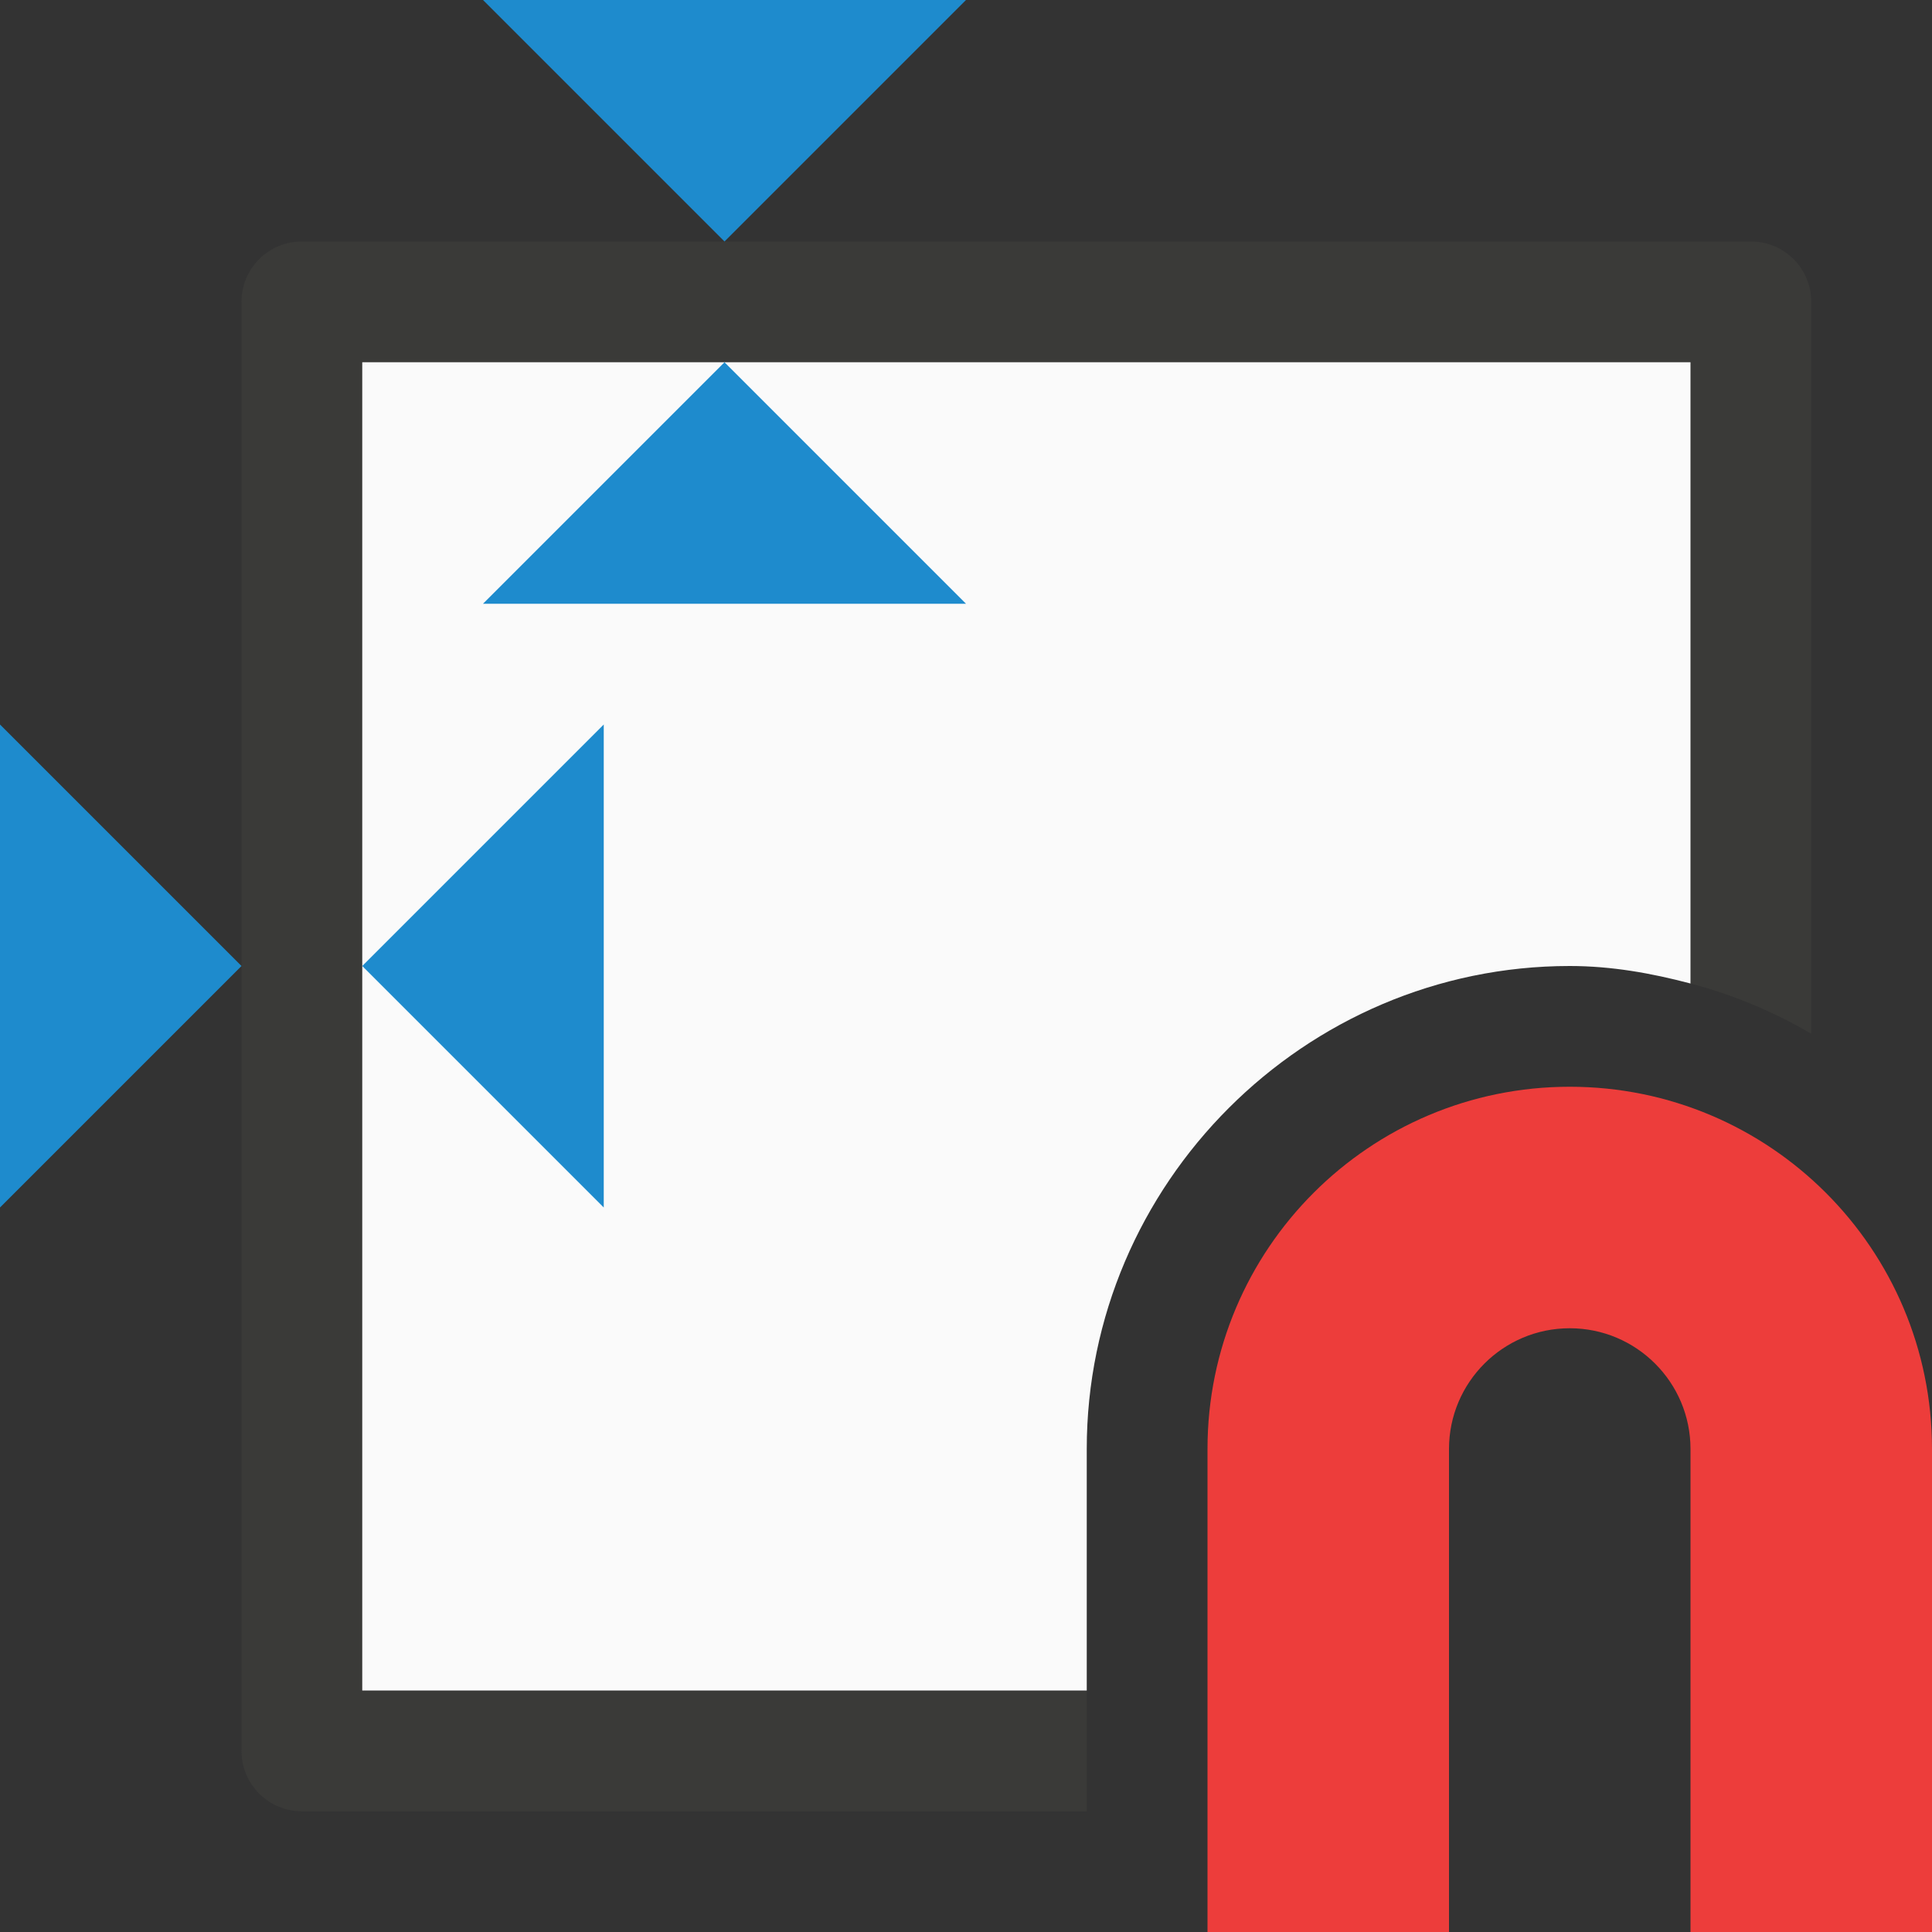
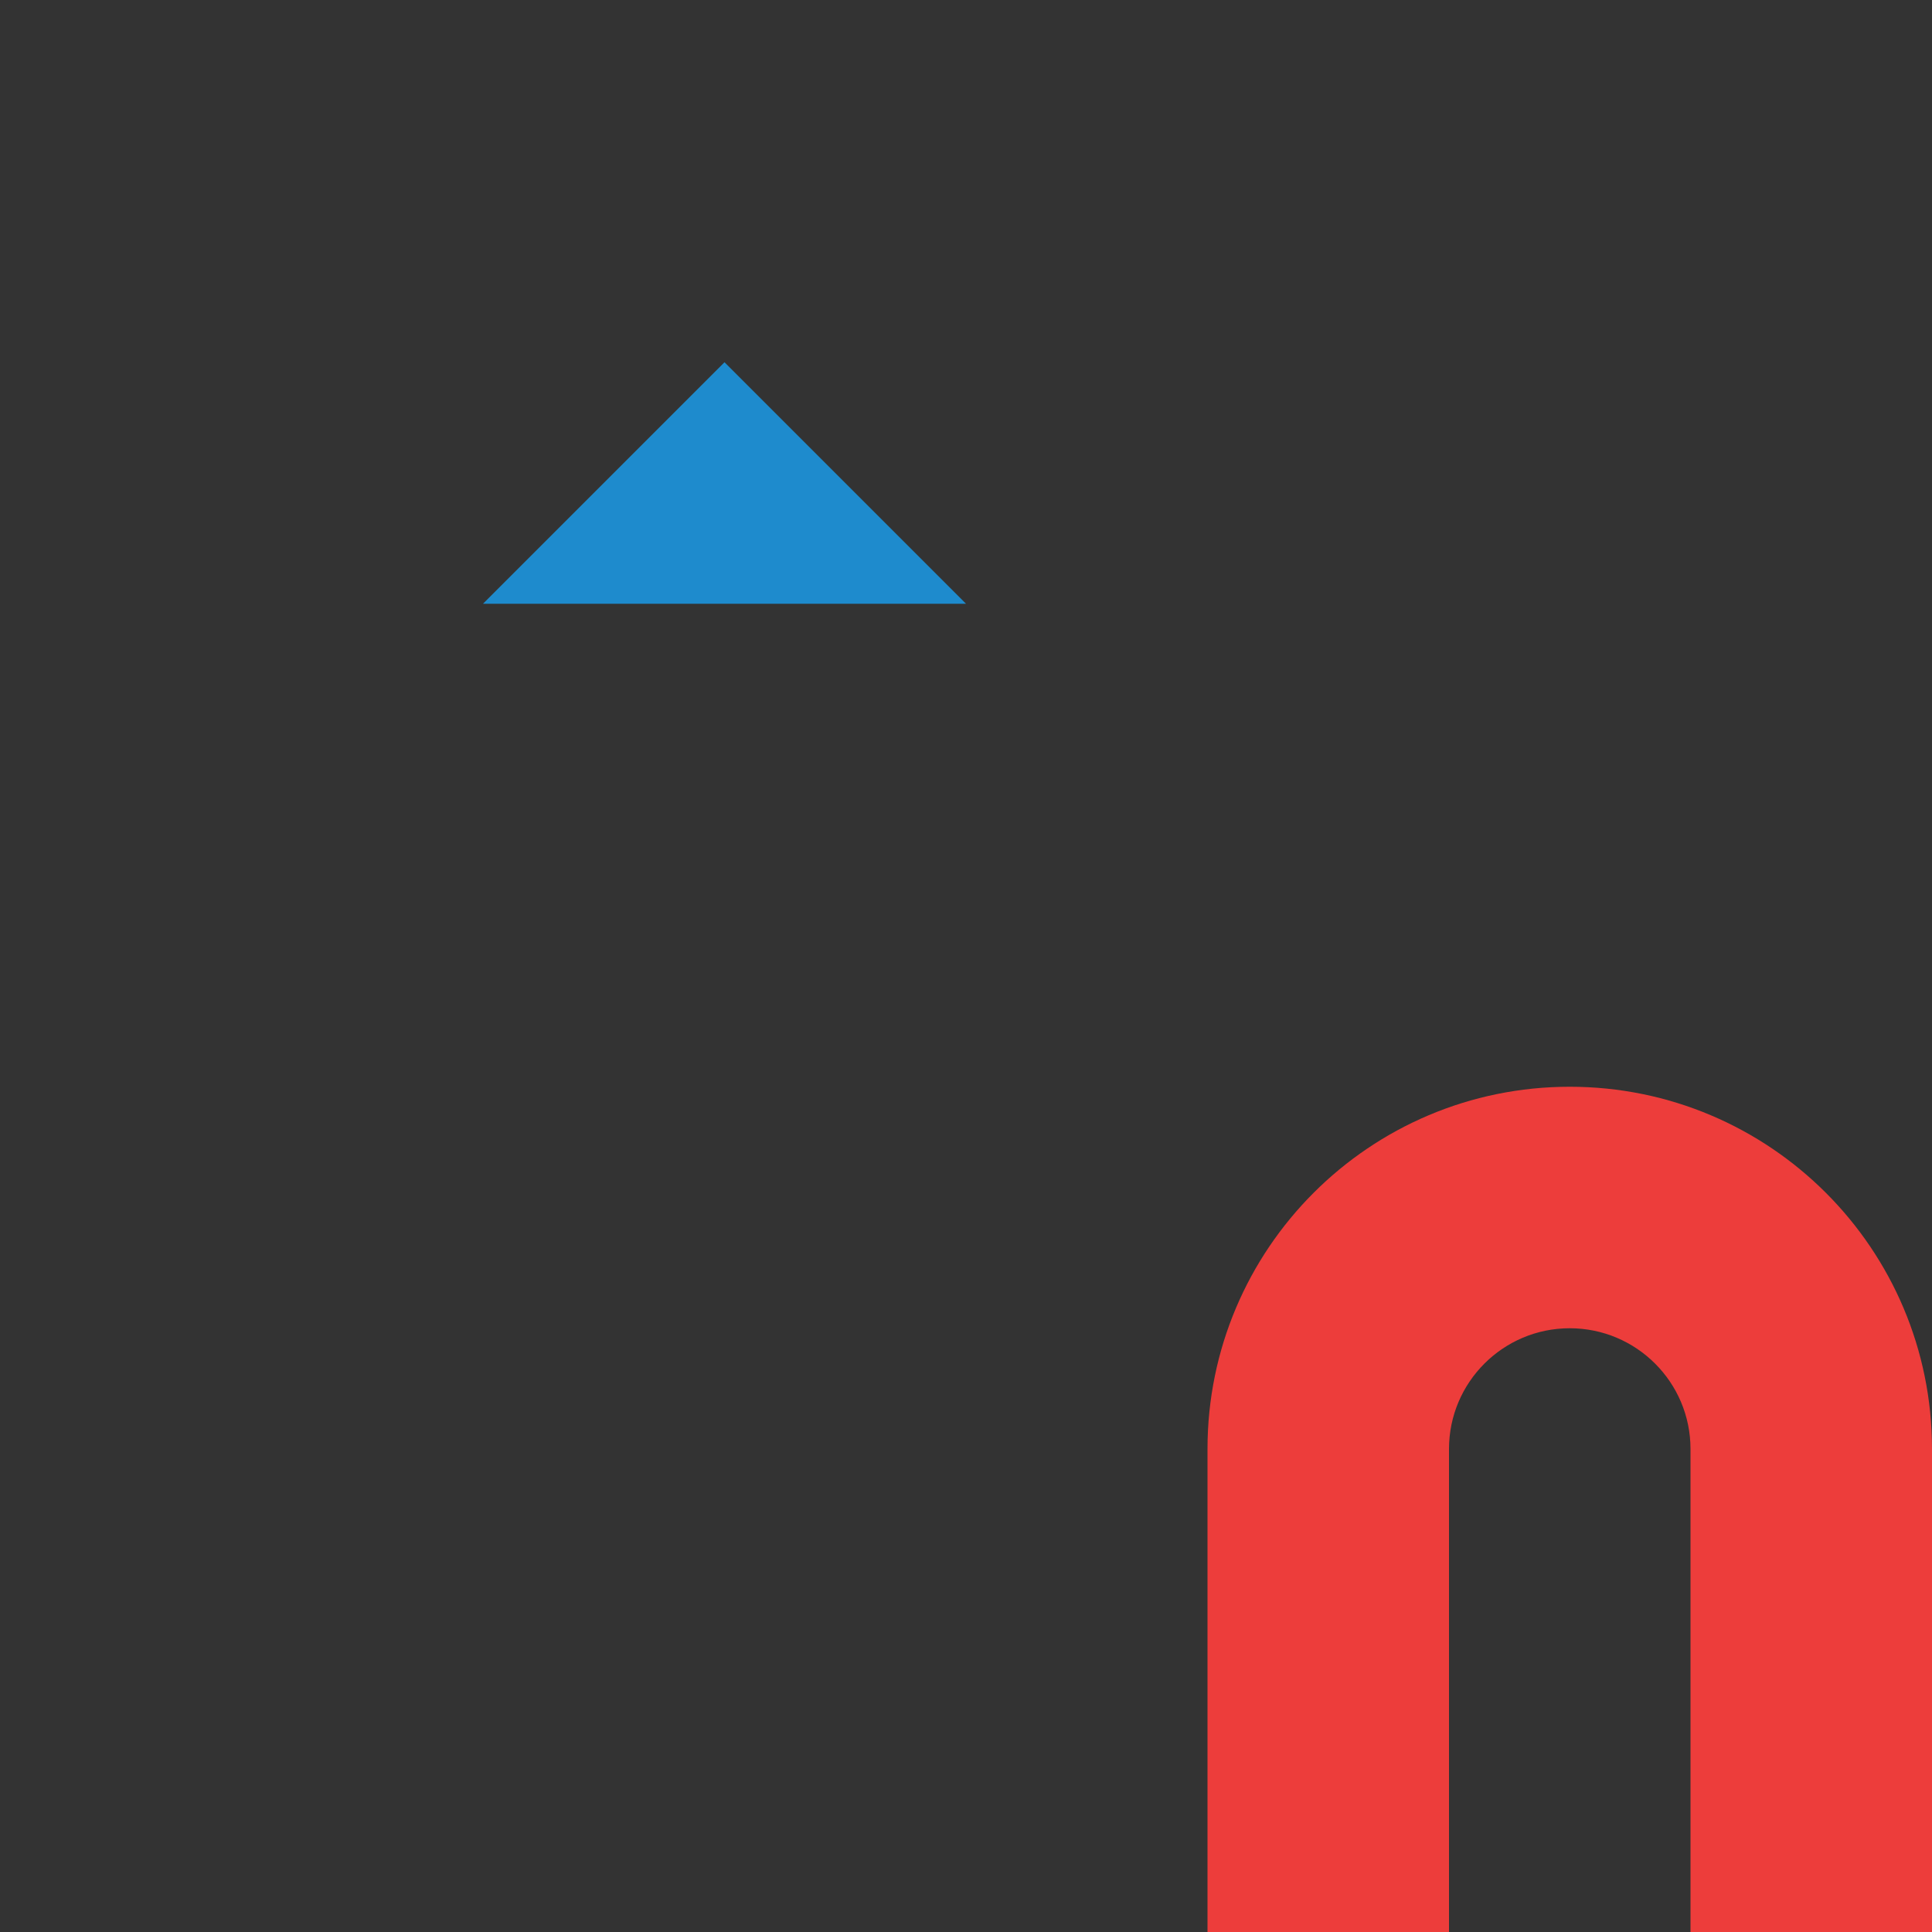
<svg xmlns="http://www.w3.org/2000/svg" viewBox="0 0 16 16">
  <rect x="0" y="0" width="16" height="16" fill="#333333" stroke="none" />
- /&amp;gt;<path d="m2.5 2c-.277 0-.5.223-.5.5v12c0 .277.223.5.5.5h6.5v-1h-6v-11h11v5.145c.356.093.689.234 1 .416v-6.061c0-.277-.223-.5-.5-.5z" fill="#3a3a38" />
-   <path d="m3 3v11h6v-2c0-2.197 1.803-4 4-4 .347 0 .678.06 1 .145v-5.145z" fill="#fafafa" />
-   <g fill="#1e8bcd">
+ /&amp;gt;<g fill="#1e8bcd">
    <path d="m13 9c-1.657 0-3 1.343-3 3v4h2v-4c0-.552.448-1 1-1s1 .448 1 1v4h2v-4c0-1.657-1.343-3-3-3z" fill="#ed3d3b" />
    <g fill-rule="evenodd">
-       <path d="m3 8 2-2v4z" />
-       <path d="m2 8-2-2v4z" />
      <path d="m6 3 2 2h-4z" />
-       <path d="m6 2 2-2h-4z" />
    </g>
  </g>
</svg>